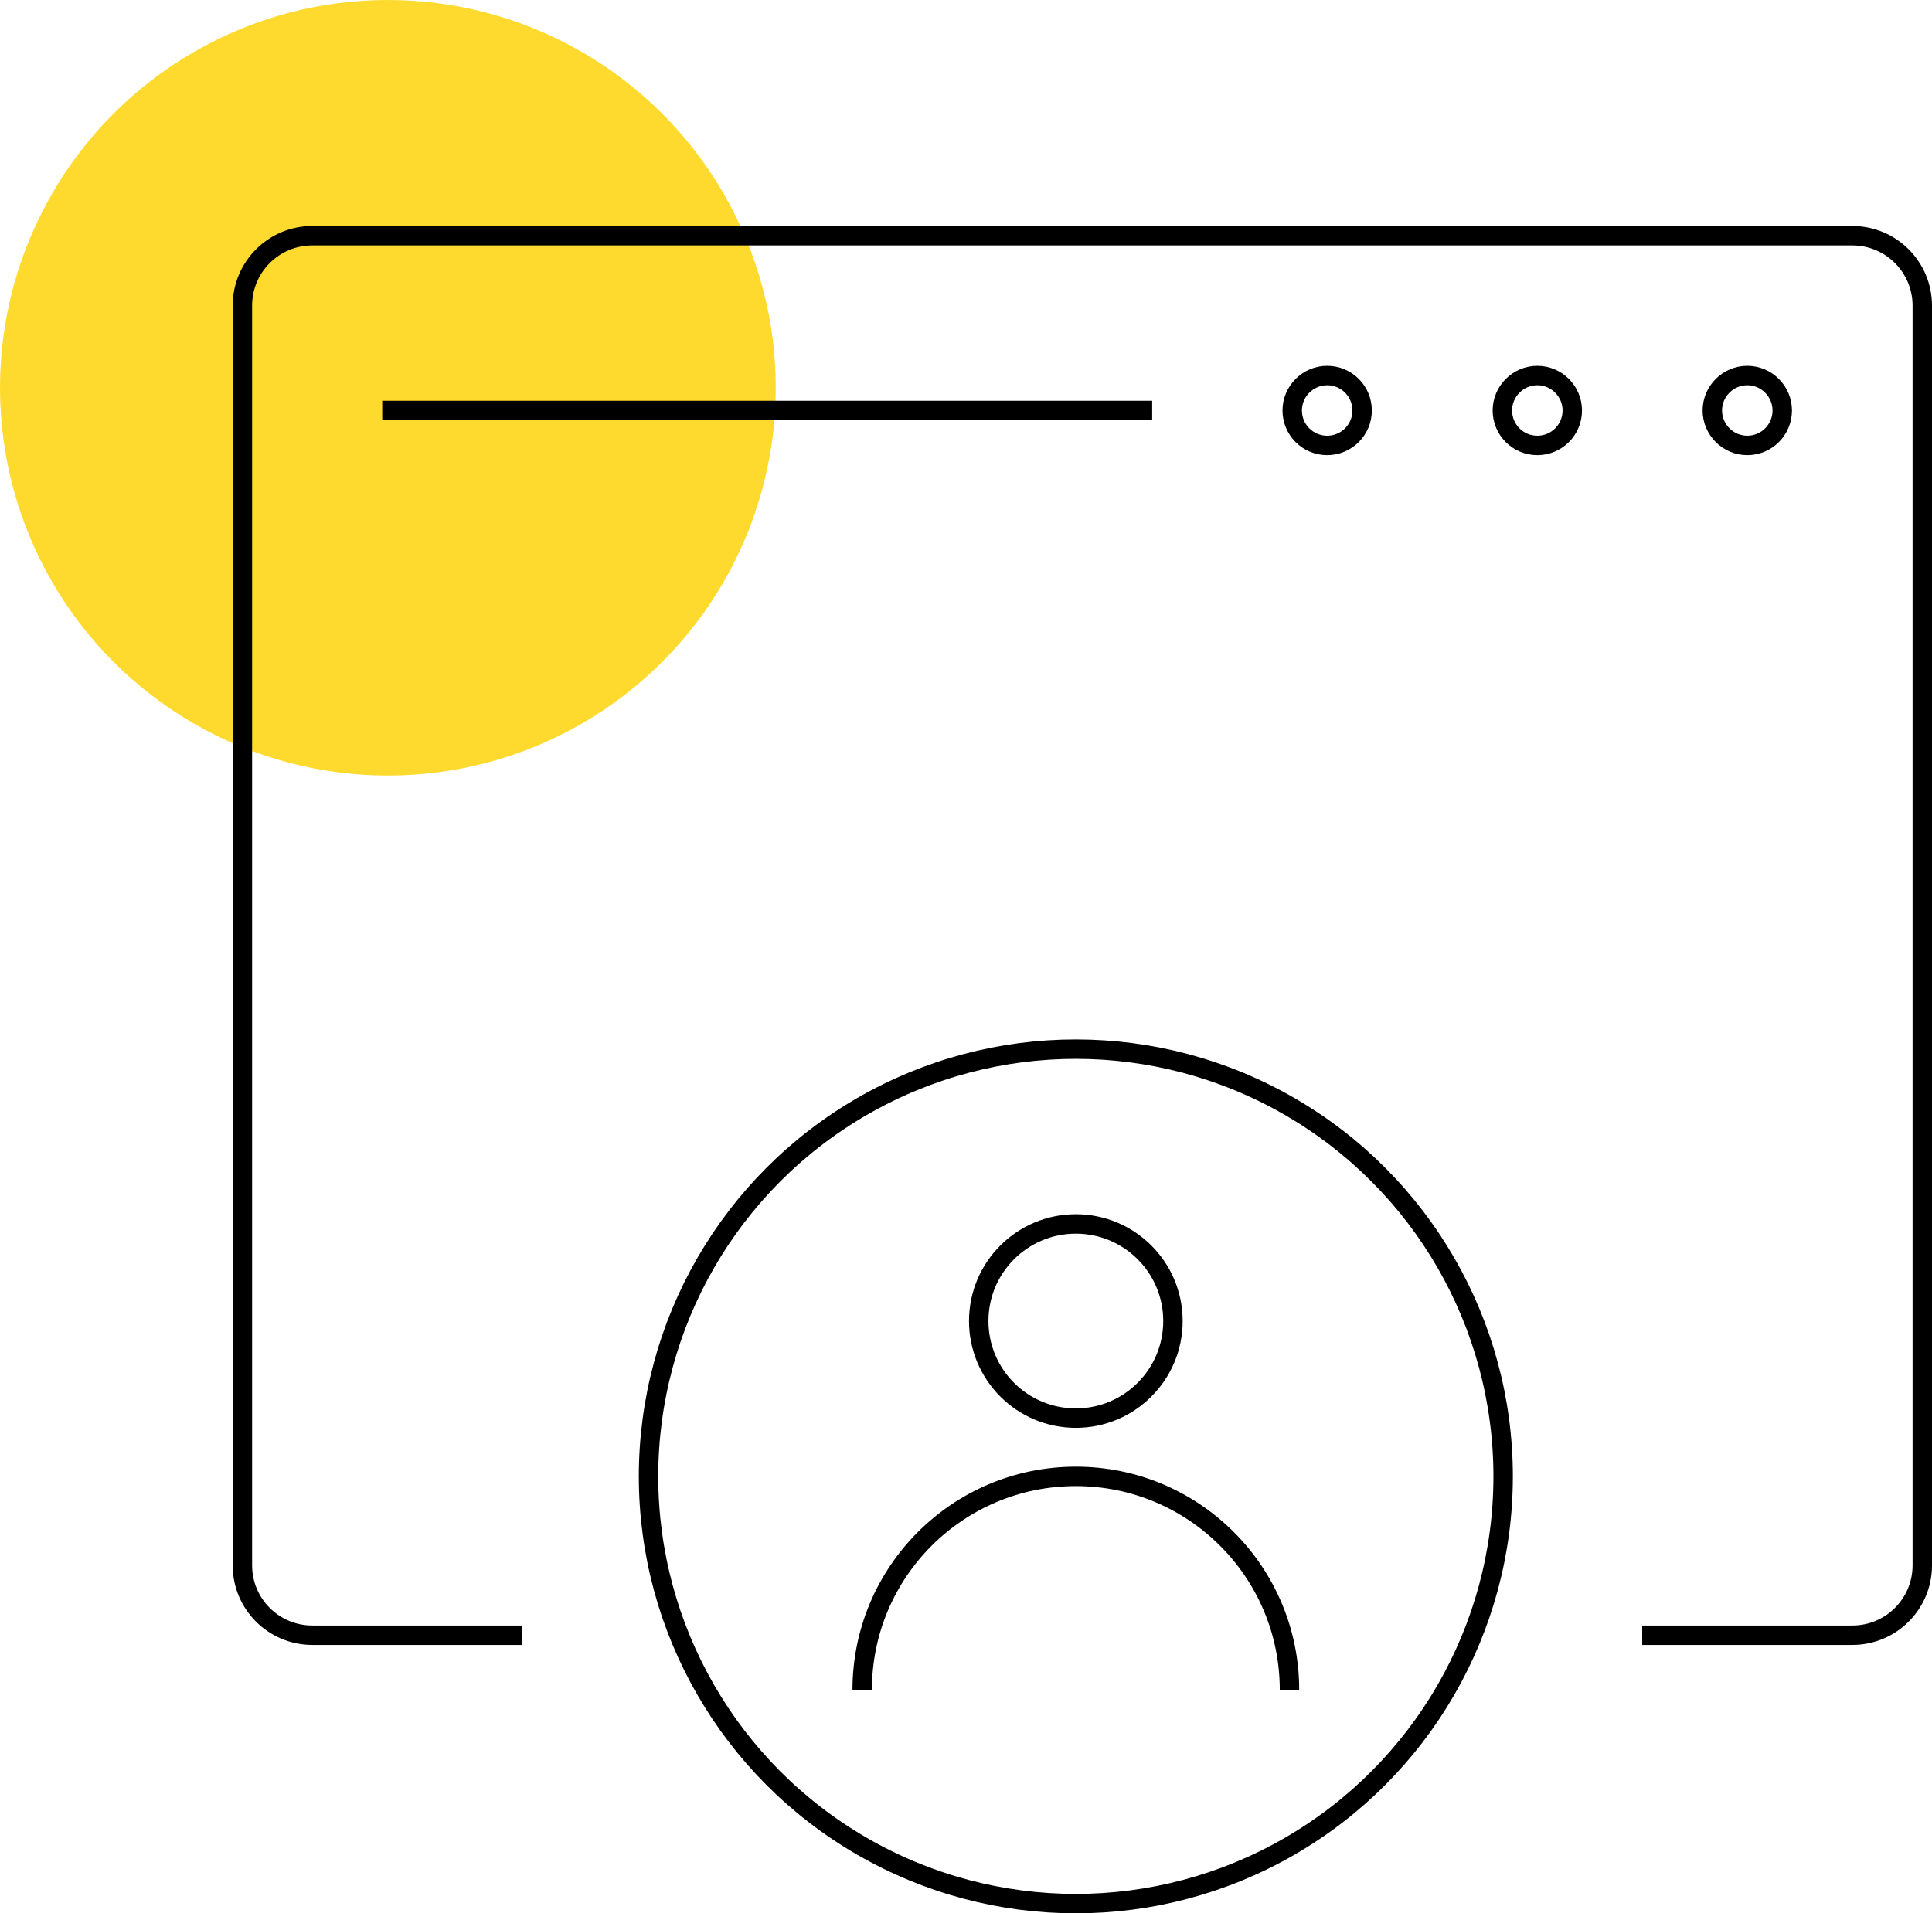
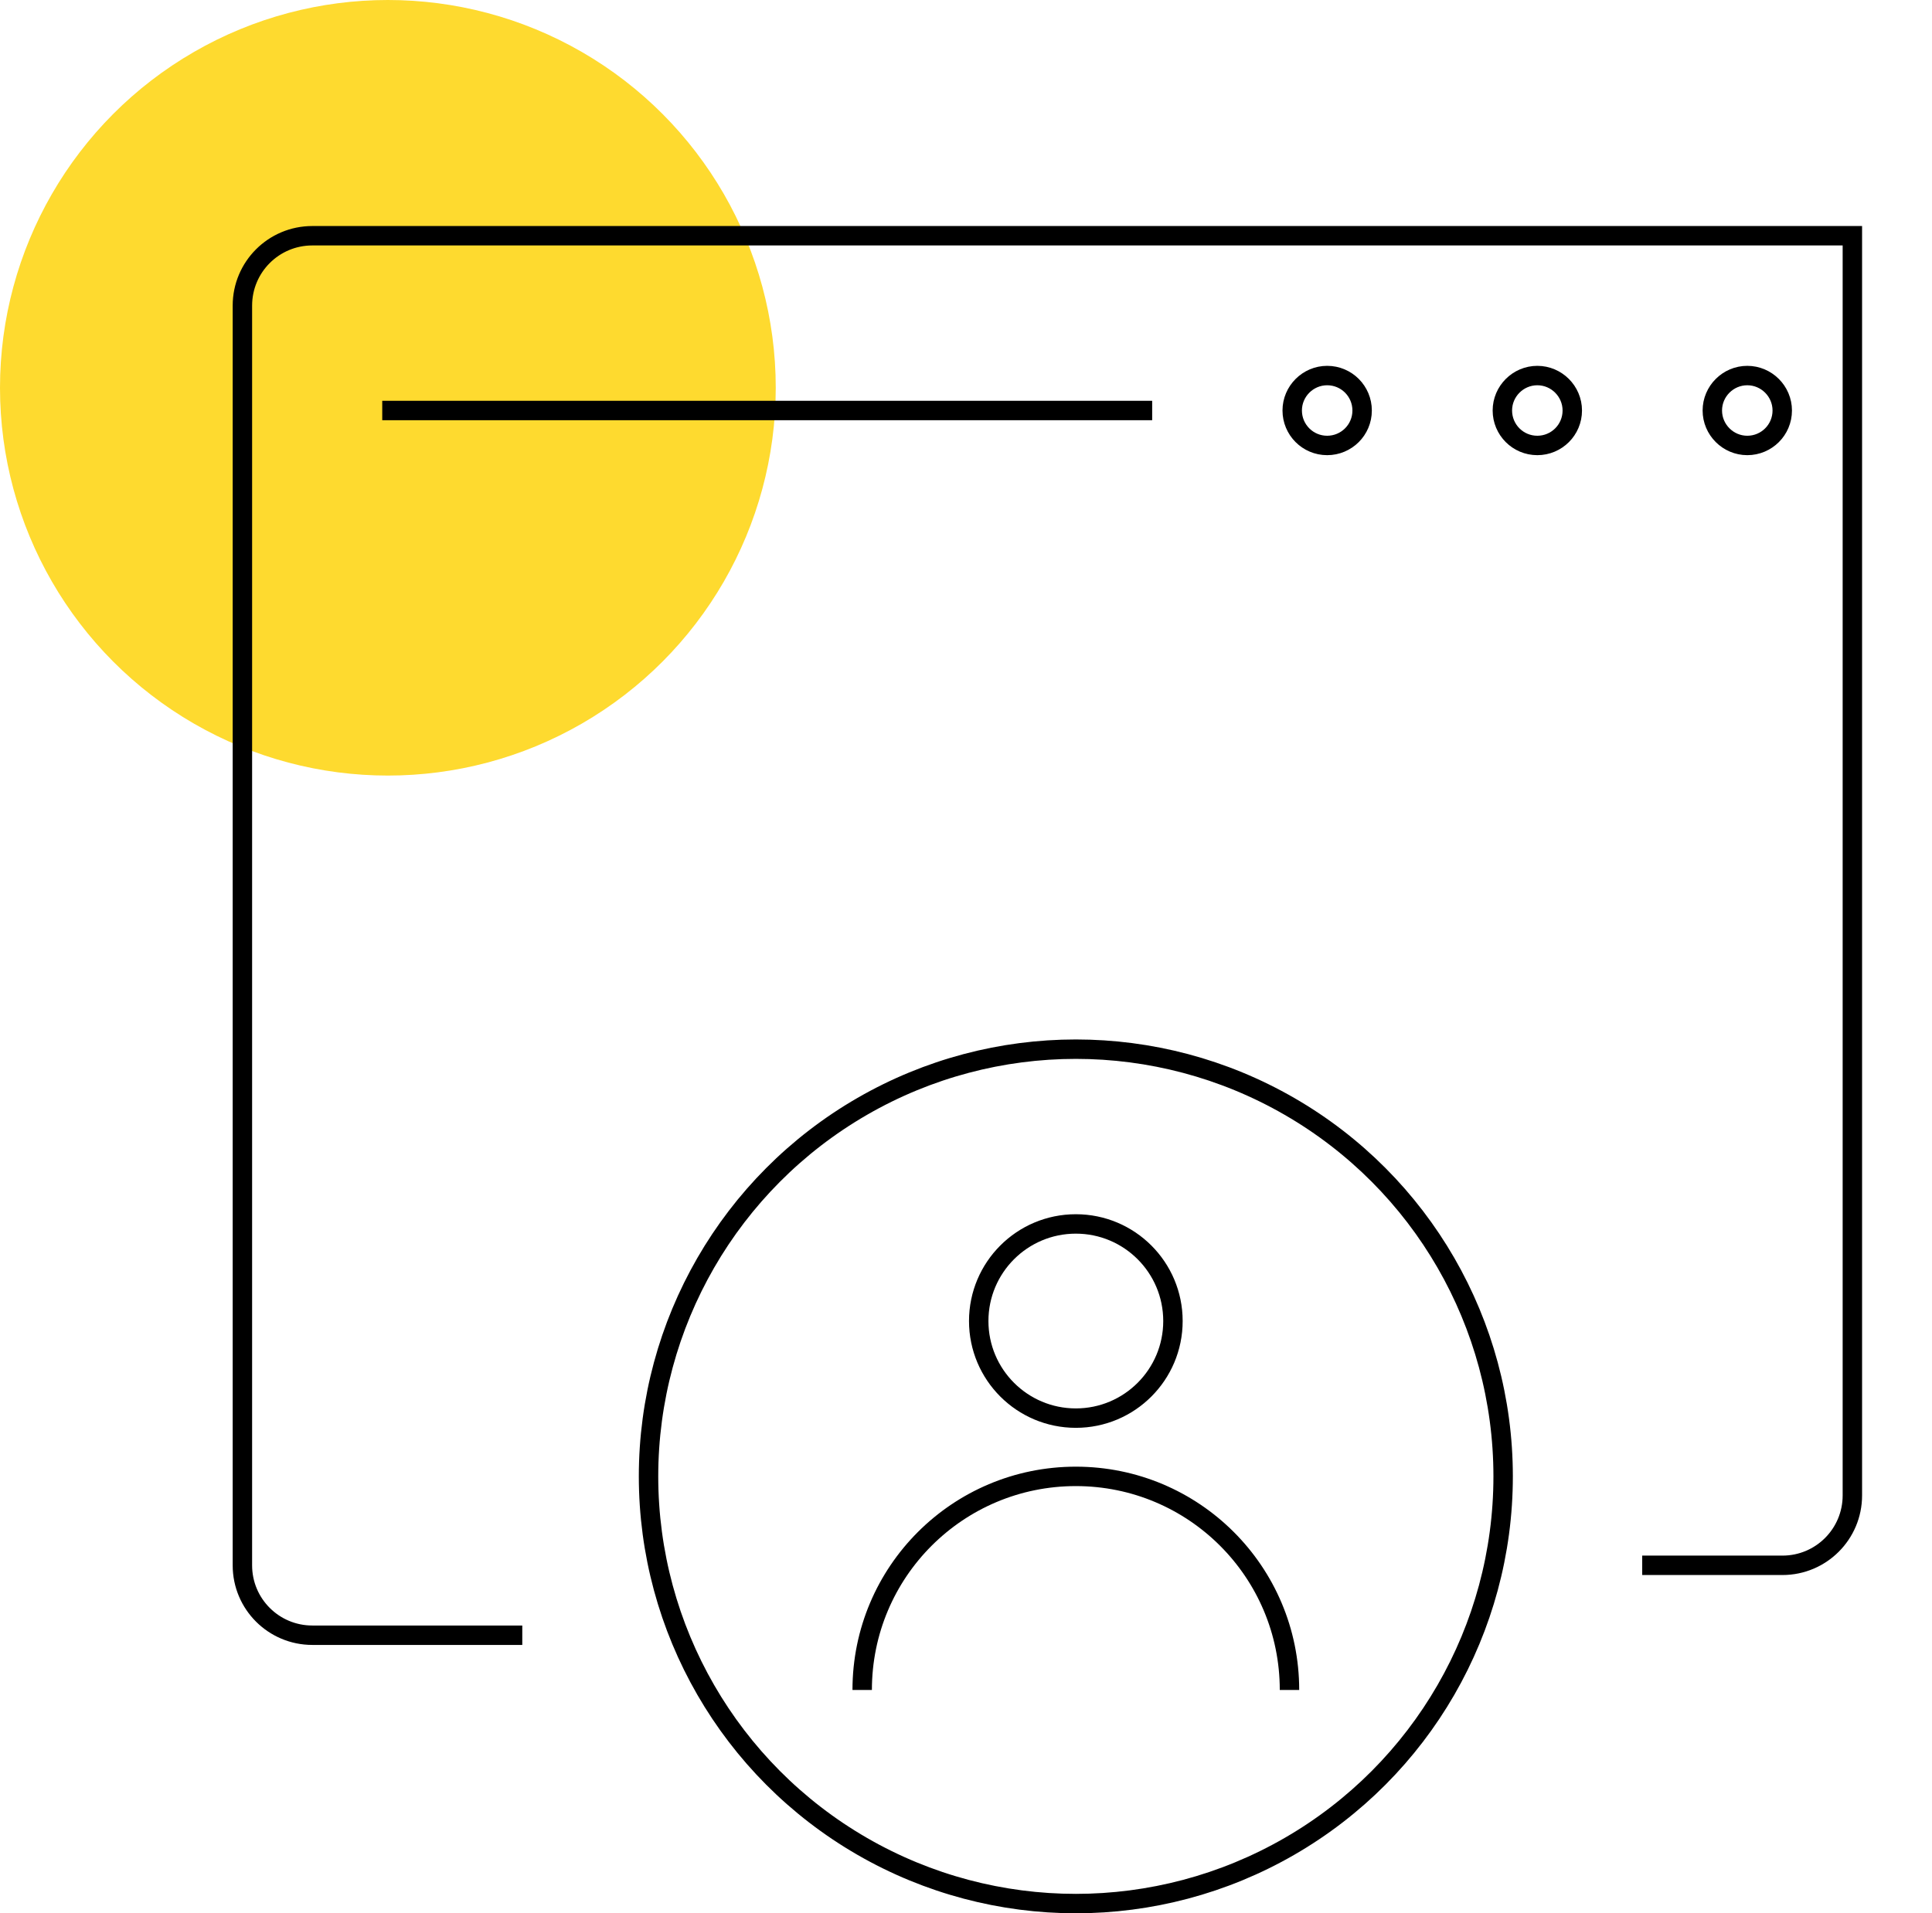
<svg xmlns="http://www.w3.org/2000/svg" version="1.1" id="Layer_1" x="0px" y="0px" viewBox="0 0 99.47 98.53" style="enable-background:new 0 0 99.47 98.53;" xml:space="preserve">
  <style type="text/css">
	.st0{fill:#FEDA2F;}
	.st1{fill:none;stroke:#000000;stroke-miterlimit:10;}
</style>
  <g>
    <circle class="st0" cx="21.89" cy="-328.62" r="19.97" />
    <g>
      <g>
        <path d="M85.41-291.58l2.55,0.31l0.14,3.48c0.05,1.19,0.8,2.26,1.91,2.74c1.25,0.53,2.41,1.22,3.45,2.05     c0.56,0.44,1.23,0.67,1.93,0.67c0.47,0,0.93-0.1,1.39-0.32l3-1.56l1.59,2.03l-2.36,2.56c-0.81,0.88-1.04,2.13-0.59,3.27     c0.5,1.27,0.84,2.58,0.99,3.89c0.14,1.19,0.96,2.21,2.09,2.6l3.24,1.1l-0.31,2.48l-3.5,0.14c-1.18,0.06-2.25,0.8-2.72,1.91     c-0.51,1.21-1.2,2.37-2.05,3.45c-0.74,0.96-0.88,2.22-0.34,3.31l1.56,3l-2.03,1.58l-2.57-2.38c-0.57-0.51-1.31-0.79-2.08-0.79     c-0.4,0-0.79,0.07-1.19,0.23c-1.22,0.5-2.53,0.82-3.88,0.98c-1.19,0.14-2.21,0.96-2.6,2.11l-1.02,3.23l-2.55-0.31l-0.14-3.5     c-0.06-1.18-0.8-2.24-1.91-2.72c-1.25-0.53-2.4-1.22-3.45-2.05c-0.43-0.34-0.95-0.56-1.49-0.64c-0.15-0.02-0.3-0.03-0.45-0.03     c-0.47,0-0.93,0.1-1.39,0.32l-2.99,1.56l-1.58-2.02l2.35-2.55c0.81-0.88,1.04-2.13,0.59-3.27c-0.5-1.27-0.83-2.58-0.99-3.89     c-0.14-1.18-0.95-2.2-2.1-2.6l-3.23-1.03l0.31-2.55l3.48-0.14c1.19-0.06,2.26-0.8,2.73-1.91c0.51-1.21,1.2-2.37,2.04-3.44     c0.75-0.94,0.89-2.24,0.36-3.32l-1.55-3.02l2.02-1.58l2.57,2.37c0.57,0.51,1.31,0.8,2.08,0.8c0.4,0,0.8-0.08,1.19-0.23     c1.22-0.49,2.52-0.82,3.88-0.98c1.18-0.14,2.2-0.95,2.6-2.1L85.41-291.58 M84.71-292.67l-1.29,4.03     c-0.27,0.76-0.96,1.31-1.77,1.41c-1.44,0.17-2.83,0.52-4.13,1.05c-0.27,0.1-0.54,0.15-0.81,0.15c-0.52,0-1.02-0.19-1.41-0.54     l-3.18-2.94l-3.35,2.62l1.93,3.75c0.35,0.72,0.25,1.6-0.25,2.24c-0.9,1.15-1.63,2.39-2.18,3.67c-0.32,0.75-1.05,1.26-1.86,1.3     l-4.32,0.17l-0.52,4.22l4.02,1.28c0.76,0.27,1.31,0.96,1.41,1.77c0.16,1.4,0.51,2.79,1.05,4.14c0.3,0.78,0.15,1.63-0.4,2.22     l-2.92,3.18l2.61,3.35l3.73-1.94c0.3-0.14,0.61-0.21,0.93-0.21c0.1,0,0.2,0.01,0.3,0.02c0.36,0.05,0.71,0.2,1.02,0.44     c1.11,0.89,2.35,1.62,3.67,2.18c0.75,0.32,1.26,1.05,1.3,1.85l0.18,4.26c0.12,0.03,0.23,0.06,0.33,0.12l3.9,0.48l1.27-4.02     c0.26-0.77,0.96-1.32,1.77-1.42c1.44-0.17,2.83-0.52,4.14-1.05c0.27-0.1,0.54-0.15,0.81-0.15c0.52,0,1.02,0.19,1.41,0.54     l3.18,2.94l3.36-2.62l-1.94-3.74c-0.36-0.73-0.26-1.58,0.25-2.24c0.9-1.15,1.63-2.39,2.18-3.68c0.32-0.75,1.05-1.26,1.85-1.3     l4.34-0.18l0.51-4.13l-4.01-1.36c-0.77-0.27-1.32-0.96-1.42-1.77c-0.16-1.4-0.51-2.79-1.05-4.14c-0.3-0.78-0.15-1.63,0.4-2.22     l2.93-3.19l-2.62-3.35l-3.73,1.94c-0.3,0.14-0.61,0.21-0.93,0.21c-0.47,0-0.93-0.16-1.32-0.46c-1.11-0.89-2.35-1.62-3.68-2.18     c-0.75-0.32-1.26-1.05-1.3-1.86l-0.17-4.33L84.71-292.67L84.71-292.67z" />
      </g>
      <polyline class="st1" points="86.44,-292.46 86.44,-296.69 86.39,-338.75 39.82,-338.69 24.76,-323.68 24.83,-257.11     66.1,-257.16   " />
      <line class="st1" x1="38.5" y1="-321.86" x2="72.04" y2="-321.9" />
      <line class="st1" x1="38.52" y1="-313.25" x2="72.07" y2="-313.29" />
      <line class="st1" x1="38.55" y1="-304.65" x2="72.09" y2="-304.69" />
      <line class="st1" x1="38.57" y1="-295.91" x2="55.02" y2="-295.93" />
      <g>
        <path d="M83.7-276.14c3.08,0,5.59,2.51,5.59,5.59c0,3.09-2.5,5.6-5.6,5.6c-3.08,0-5.59-2.51-5.6-5.59c0-1.49,0.58-2.9,1.63-3.96     C80.79-275.55,82.19-276.14,83.7-276.14L83.7-276.14 M83.7-277.14C83.69-277.14,83.69-277.14,83.7-277.14     c-3.65,0-6.6,2.96-6.6,6.6c0,3.64,2.96,6.59,6.6,6.59c0,0,0.01,0,0.01,0c3.64,0,6.59-2.96,6.59-6.6     C90.29-274.19,87.34-277.14,83.7-277.14L83.7-277.14z" />
      </g>
    </g>
  </g>
  <g>
-     <circle class="st0" cx="108.97" cy="352.97" r="19.97" />
    <g>
      <rect x="15.64" y="341.67" class="st1" width="98.42" height="13.16" />
      <polyline class="st1" points="36.08,416.49 15.64,416.49 15.64,341.67 114.06,341.67 114.06,407.75   " />
-       <line class="st1" x1="17.85" y1="354.83" x2="114.06" y2="354.83" />
      <line class="st1" x1="22.19" y1="348.21" x2="26.6" y2="348.21" />
      <line class="st1" x1="30.93" y1="348.21" x2="35.34" y2="348.21" />
      <line class="st1" x1="39.68" y1="348.21" x2="44.09" y2="348.21" />
      <line class="st1" x1="73.2" y1="373.05" x2="101.42" y2="373.05" />
      <line class="st1" x1="73.2" y1="384.3" x2="101.42" y2="384.3" />
      <path class="st1" d="M83.71,425.17H44.82c-4.85,0-8.75-3.9-8.75-8.75l0,0c0-4.85,3.9-8.75,8.75-8.75h71.88    c4.85,0,8.75,3.9,8.75,8.75l0,0c0,4.85-3.9,8.75-8.75,8.75H94.36" />
      <polygon class="st1" points="60.11,389 25.35,389 37.69,372.69 47.69,384.59 53.28,379.96   " />
      <circle class="st1" cx="49.09" cy="369.23" r="2.06" />
      <polygon class="st1" points="97.67,422.52 82.31,416.49 84.96,432.74 89.88,428.77 99.36,440.53 102.16,438.25 92.75,426.49   " />
    </g>
  </g>
  <g>
    <circle class="st0" cx="31.03" cy="245.34" r="19.97" />
    <g>
      <g>
        <path class="st1" d="M102.89,243.84v4.18c0,3.08-2.42,5.5-5.5,5.5s-5.5-2.42-5.5-5.5v-4.18H102.89z" />
        <path class="st1" d="M97.38,253.53H32.66c-3.08,0-5.5-2.42-5.5-5.5V170.2c0-3.08,2.53-5.5,5.5-5.5h64.73     c-3.08,0-5.5,2.42-5.5,5.5v77.83C91.88,251.11,94.41,253.53,97.38,253.53z" />
        <path class="st1" d="M102.89,170.2v4.18H91.88v-4.18c0-3.08,2.53-5.5,5.5-5.5C100.47,164.69,102.89,167.11,102.89,170.2z" />
        <path class="st1" d="M102.89,170.2v4.18H91.88v-4.18c0-3.08,2.53-5.5,5.5-5.5C100.47,164.69,102.89,167.11,102.89,170.2z" />
      </g>
      <g>
        <g>
          <g>
            <path class="st1" d="M71.63,220.39c0,1.54,1.87,3.3,1.43,4.62c-0.44,1.43-3.08,1.65-3.96,2.86c-0.33,0.44-0.44,1.21-0.55,1.87       c-0.11,1.1-0.22,2.2-0.99,2.64c-1.21,0.88-3.41-0.44-4.84,0c-0.77,0.22-1.43,1.1-2.2,1.76c-0.55,0.55-1.1,0.99-1.76,0.99       c-0.55,0-1.1-0.33-1.65-0.88c-0.77-0.77-1.54-1.76-2.31-1.98c-1.43-0.44-3.63,0.77-4.84,0c-0.55-0.44-0.77-1.21-0.88-2.09       c0-0.77,0-1.76-0.44-2.31c-0.88-1.21-3.41-1.43-3.85-2.86c-0.44-1.32,1.43-3.08,1.43-4.62c0-1.43-1.87-3.3-1.43-4.62       c0.44-1.43,3.08-1.65,3.85-2.86c0.88-1.21,0.33-3.74,1.54-4.62s3.41,0.44,4.84,0c1.32-0.44,2.42-2.86,3.96-2.86       c1.54,0,2.64,2.42,3.96,2.86c1.43,0.44,3.63-0.77,4.84,0c1.21,0.88,0.66,3.41,1.54,4.62c0.88,1.21,3.41,1.43,3.96,2.86       C73.5,217.09,71.63,218.85,71.63,220.39z" />
          </g>
          <circle class="st1" cx="58.86" cy="220.39" r="7.27" />
        </g>
      </g>
-       <line class="st1" x1="45.98" y1="173.5" x2="72.07" y2="173.5" />
      <line class="st1" x1="41.02" y1="184.4" x2="77.02" y2="184.4" />
      <line class="st1" x1="41.02" y1="190.89" x2="77.02" y2="190.89" />
      <line class="st1" x1="41.02" y1="197.28" x2="77.02" y2="197.28" />
    </g>
  </g>
  <g>
    <circle class="st0" cx="79.97" cy="742.97" r="19.97" />
    <rect x="24.89" y="667.96" class="st1" width="51.65" height="50.69" />
    <rect x="24.89" y="729.08" class="st1" width="51.65" height="20.87" />
    <rect x="87.18" y="667.96" class="st1" width="16.71" height="82" />
    <polygon class="st1" points="69.89,699.09 36.88,699.09 48.53,682.96 57.84,692.96 63.6,687.63  " />
    <circle class="st1" cx="58.89" cy="675.96" r="2" />
    <line class="st1" x1="44.89" y1="707.96" x2="62.68" y2="707.96" />
    <line class="st1" x1="41.46" y1="739.52" x2="62.68" y2="739.52" />
  </g>
  <g>
    <circle class="st0" cx="100.22" cy="527.25" r="21.61" />
    <g>
      <path class="st1" d="M99.89,594.53H28c-4.82,0-8.72-3.9-8.72-8.72v-56.26c0-4.82,3.9-8.72,8.72-8.72h71.89    c4.82,0,8.72,3.9,8.72,8.72v56.26C108.61,590.62,104.71,594.53,99.89,594.53z" />
      <path class="st1" d="M91.5,549.18H36.79c-1.38,0-2.51-1.12-2.51-2.51v-9.64c0-1.38,1.12-2.51,2.51-2.51H91.5    c1.38,0,2.51,1.12,2.51,2.51v9.64C94.01,548.06,92.89,549.18,91.5,549.18z" />
      <circle class="st1" cx="43.57" cy="571.07" r="8.85" />
      <line class="st1" x1="64.14" y1="566.88" x2="94.01" y2="566.88" />
      <line class="st1" x1="64.14" y1="575.18" x2="94.01" y2="575.18" />
    </g>
  </g>
  <g>
    <circle class="st0" cx="19.97" cy="19.97" r="19.97" />
-     <path class="st1" d="M26.89,84.21H16.08c-1.99,0-3.6-1.61-3.6-3.6V15.74c0-1.99,1.61-3.6,3.6-3.6h79.29c1.99,0,3.6,1.61,3.6,3.6   v64.87c0,1.99-1.61,3.6-3.6,3.6H84.55" />
+     <path class="st1" d="M26.89,84.21H16.08c-1.99,0-3.6-1.61-3.6-3.6V15.74c0-1.99,1.61-3.6,3.6-3.6h79.29v64.87c0,1.99-1.61,3.6-3.6,3.6H84.55" />
    <path class="st1" d="M91.76,21.14c0,1-0.81,1.8-1.8,1.8s-1.8-0.81-1.8-1.8s0.81-1.8,1.8-1.8S91.76,20.15,91.76,21.14z" />
    <path class="st1" d="M80.95,21.14c0,1-0.81,1.8-1.8,1.8c-1,0-1.8-0.81-1.8-1.8s0.81-1.8,1.8-1.8   C80.14,19.34,80.95,20.15,80.95,21.14z" />
    <path class="st1" d="M70.13,21.14c0,1-0.81,1.8-1.8,1.8c-1,0-1.8-0.81-1.8-1.8s0.81-1.8,1.8-1.8   C69.33,19.34,70.13,20.15,70.13,21.14z" />
    <line class="st1" x1="19.68" y1="21.14" x2="59.32" y2="21.14" />
    <circle class="st1" cx="55.39" cy="76.03" r="22" />
    <circle class="st1" cx="55.39" cy="68.03" r="5" />
    <path class="st1" d="M44.39,87.03c0-6.08,4.92-11,11-11s11,4.92,11,11" />
  </g>
  <g>
    <circle class="st0" cx="34.64" cy="-150.64" r="23.09" />
    <g>
      <g>
        <path class="st1" d="M100.22-100.5c-1.07,0-2.07,0.42-2.82,1.17l-0.07,0.07c-1.51,1.51-1.56,3.93-0.13,5.5L114-75.34     c0.97,1.07,2.36,1.68,3.81,1.68c1.37,0,2.66-0.54,3.64-1.51l0.1-0.1c1-1.01,1.54-2.34,1.5-3.76c-0.04-1.42-0.63-2.73-1.69-3.68     L102.9-99.46C102.17-100.13,101.21-100.5,100.22-100.5z" />
      </g>
      <polyline class="st1" points="92.75,-136.58 92.73,-149.33 28.47,-149.25 28.55,-75.27 93.52,-75.34 93.51,-88.06   " />
      <circle class="st1" cx="75.55" cy="-120.98" r="18.5" />
      <line class="st1" x1="88.09" y1="-108.55" x2="97.54" y2="-99.05" />
      <line class="st1" x1="38.54" y1="-137.12" x2="59.35" y2="-137.15" />
      <line class="st1" x1="39.16" y1="-104.76" x2="59.97" y2="-104.78" />
      <line class="st1" x1="39.17" y1="-94.35" x2="82.52" y2="-94.4" />
      <line class="st1" x1="39.13" y1="-125.56" x2="53.01" y2="-125.58" />
      <line class="st1" x1="39.15" y1="-115.16" x2="53.02" y2="-115.18" />
-       <polyline class="st1" points="31.58,-154.46 31.58,-161.39 90.53,-161.46 90.54,-154.53   " />
    </g>
    <circle class="st1" cx="75.49" cy="-127.4" r="3.86" />
    <path class="st1" d="M67.01-112.7c-0.01-4.69,3.8-8.5,8.49-8.51c4.69-0.01,8.5,3.8,8.51,8.49" />
  </g>
</svg>